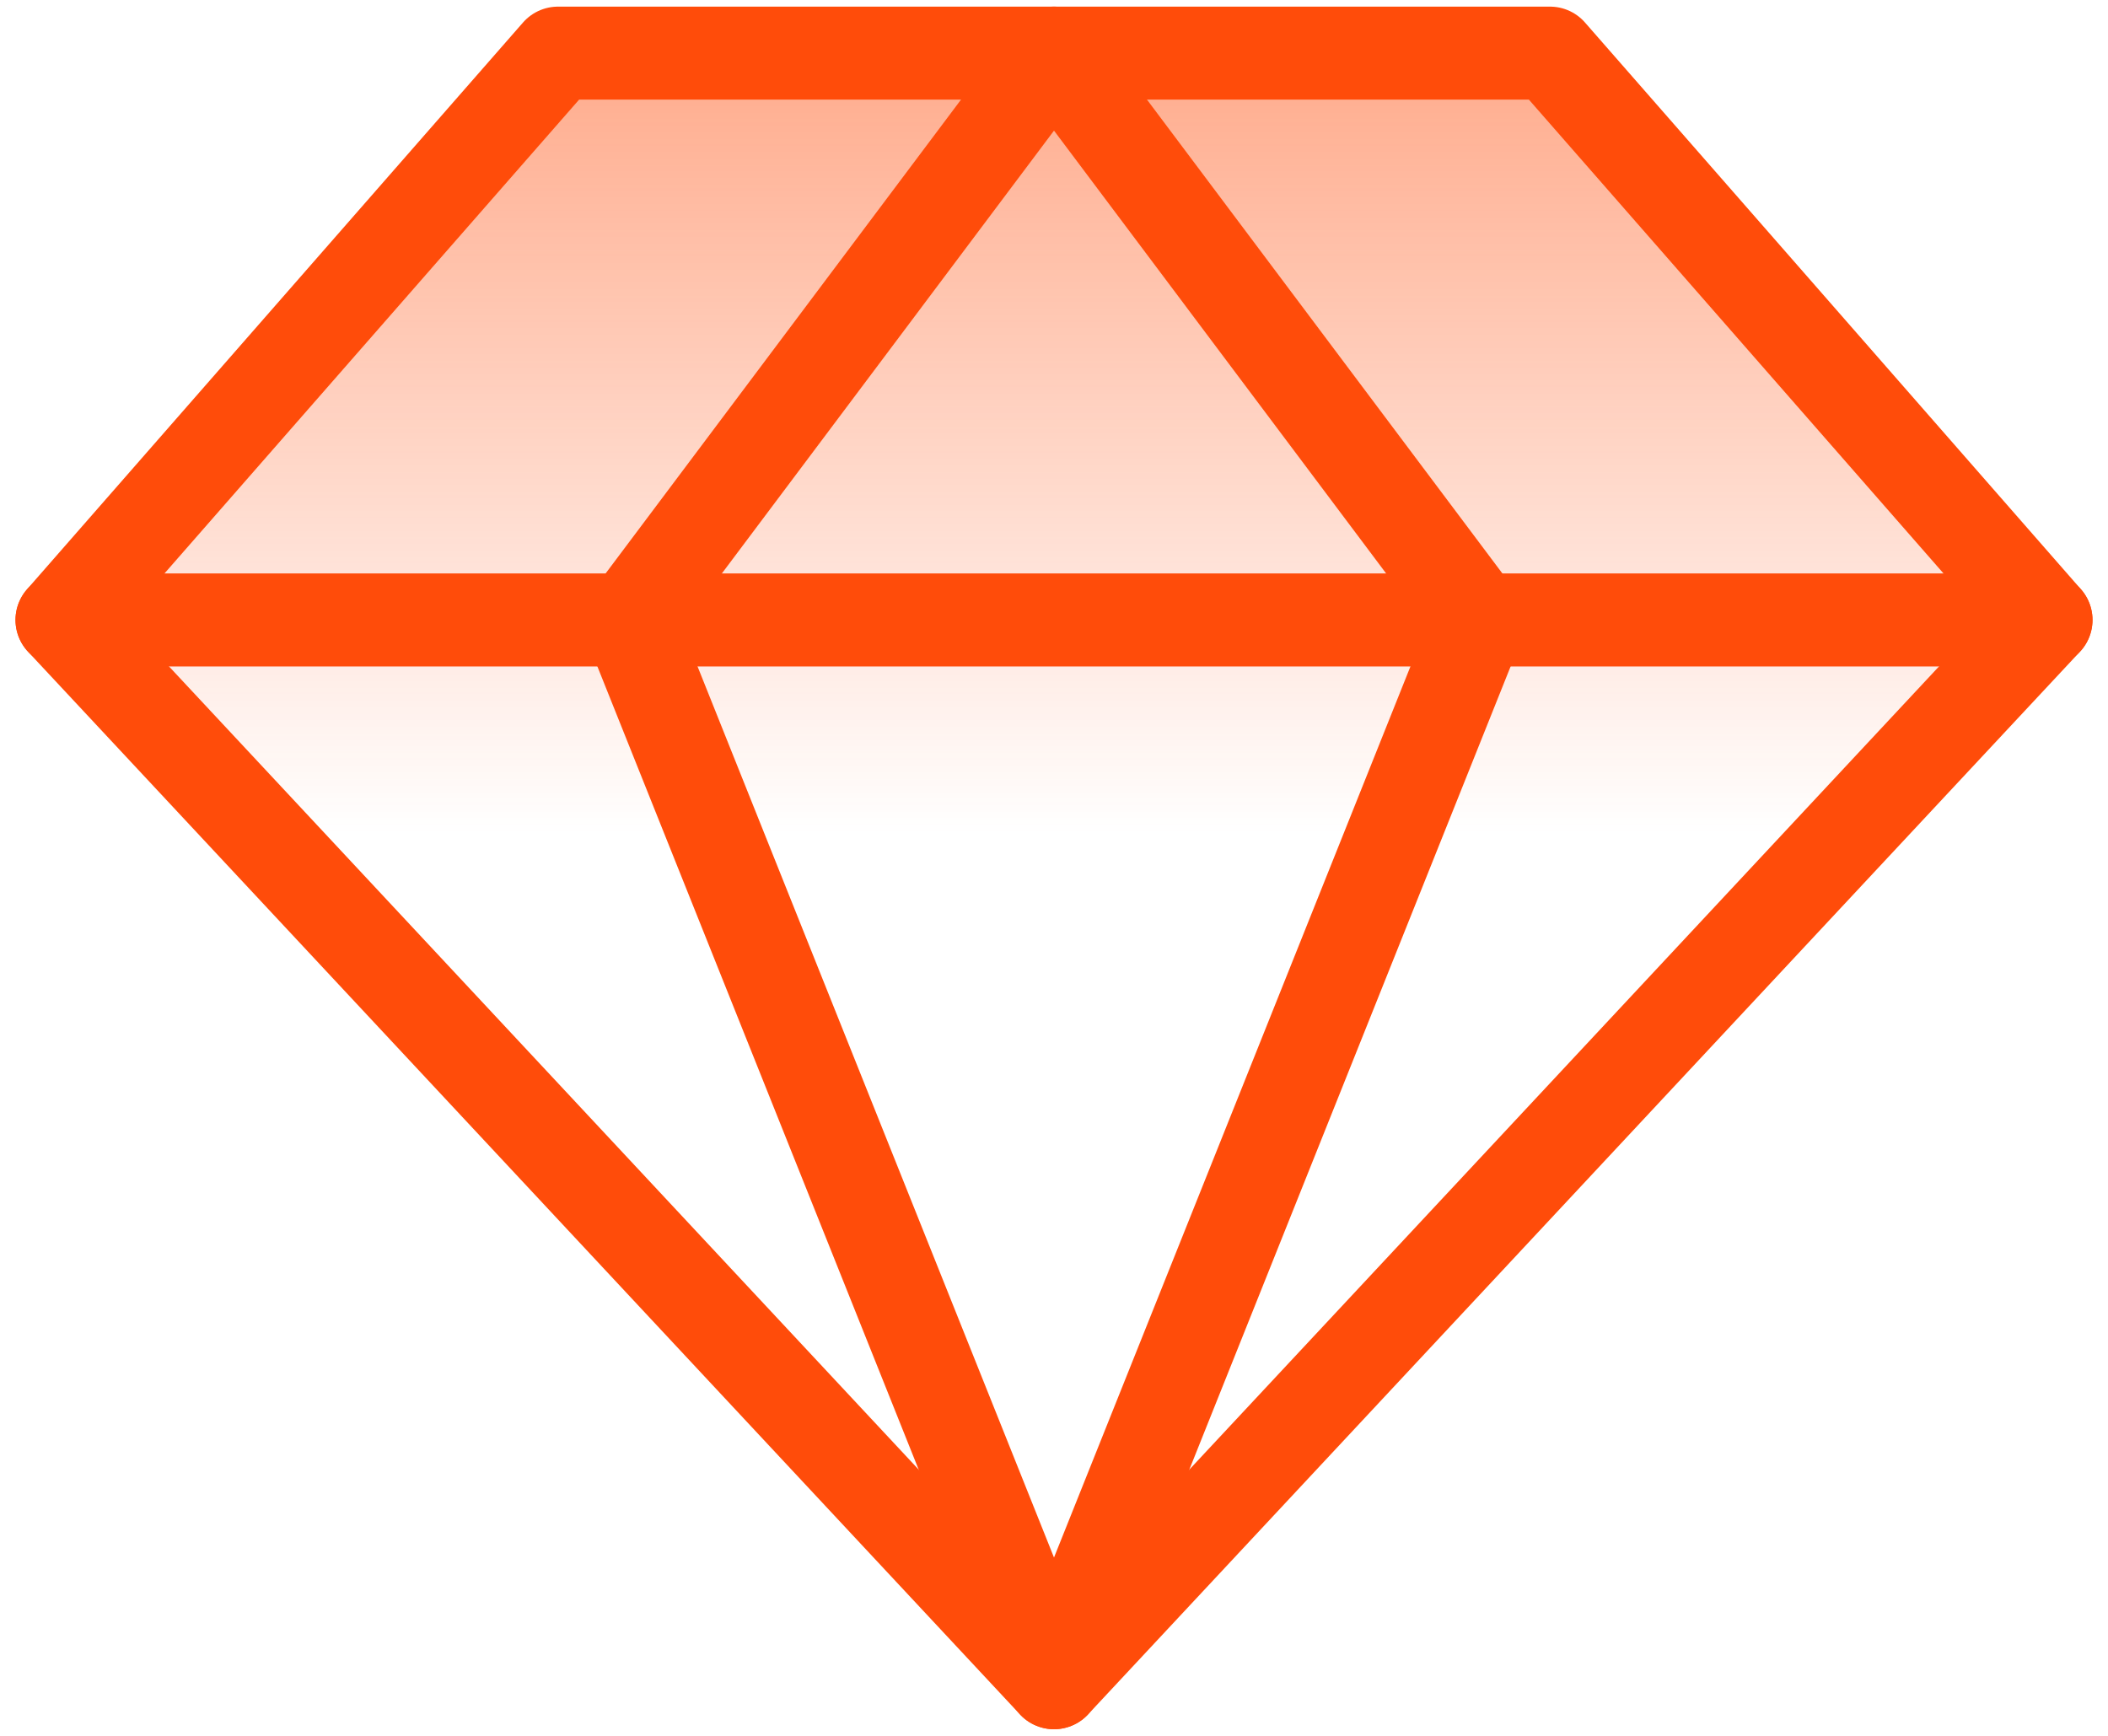
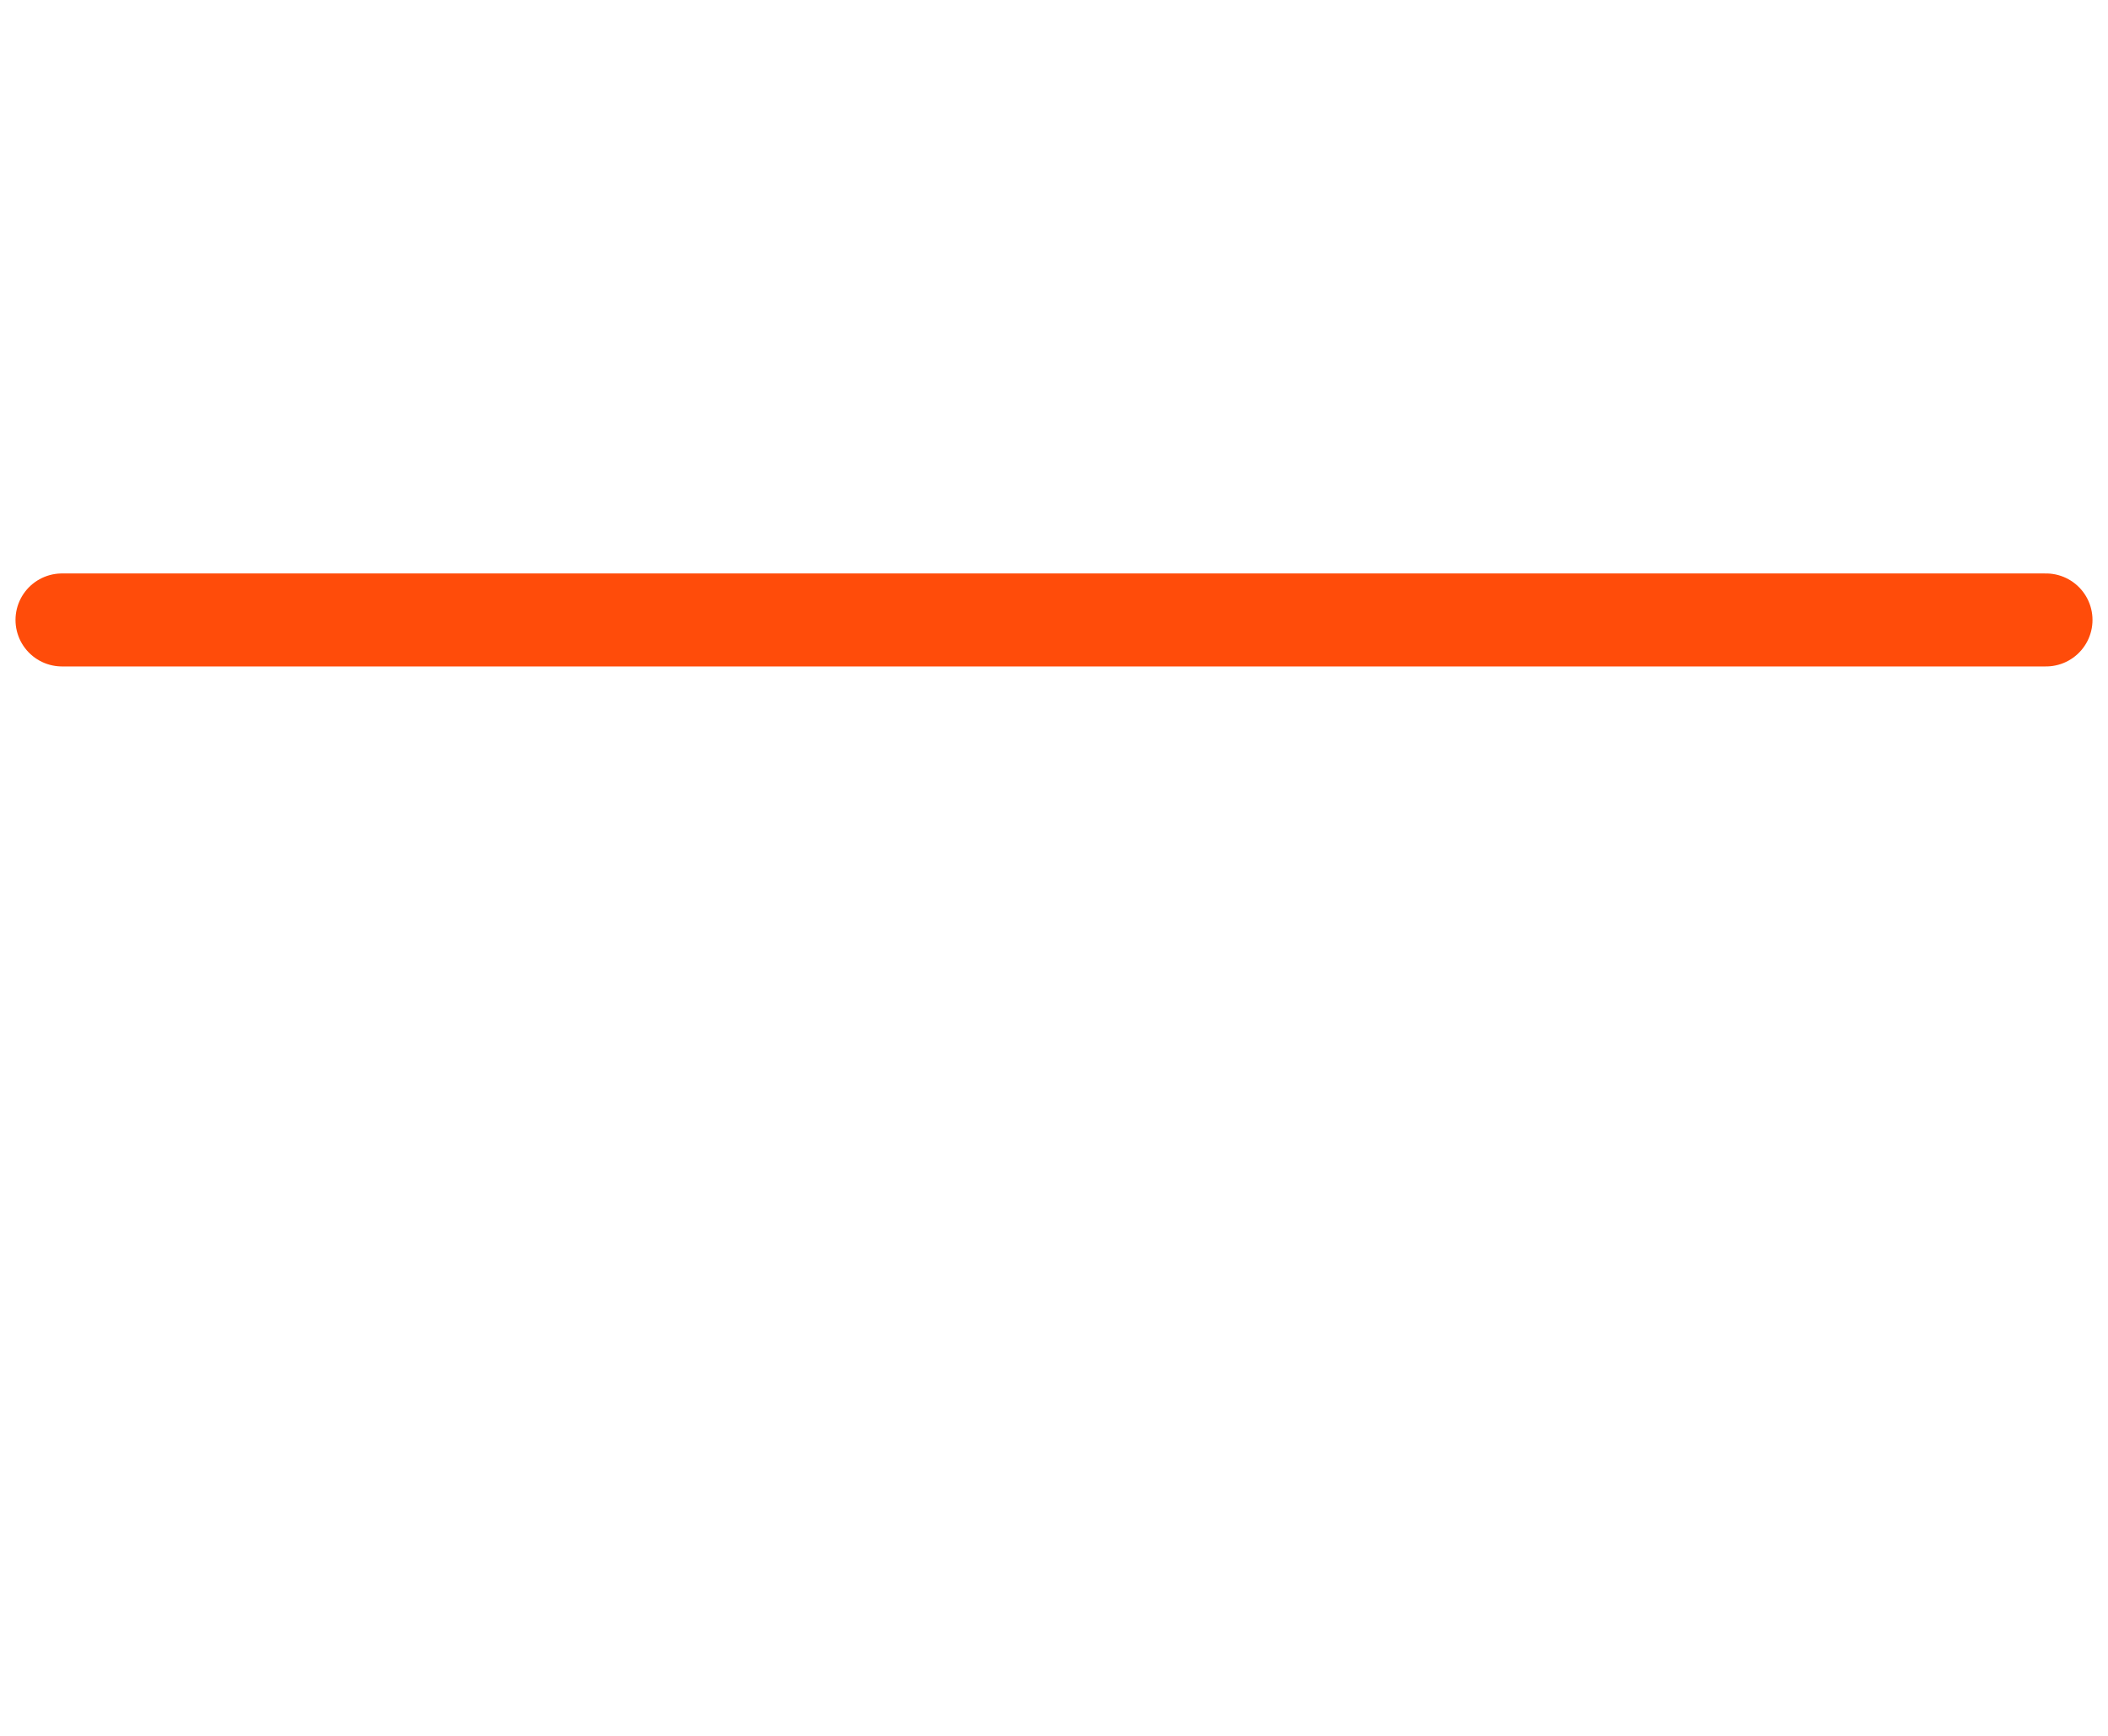
<svg xmlns="http://www.w3.org/2000/svg" width="34" height="28" viewBox="0 0 34 28" fill="none">
-   <path d="M9 0.857H25L33 10L17 27.143L1 10L9 0.857Z" fill="url(#paint0_linear_1568_1406)" stroke="#FF4C0A" stroke-width="1.5" stroke-linecap="round" stroke-linejoin="round" />
-   <path d="M23.857 10L17 27.143L10.143 10L17 0.857L23.857 10Z" stroke="#FF4C0A" stroke-width="1.5" stroke-linecap="round" stroke-linejoin="round" />
  <path d="M1 10H33" stroke="#FF4C0A" stroke-width="1.5" stroke-linecap="round" stroke-linejoin="round" />
  <defs>
    <linearGradient id="paint0_linear_1568_1406" x1="17" y1="-8.026" x2="17" y2="27.143" gradientUnits="userSpaceOnUse">
      <stop stop-color="#FF4C0A" stop-opacity="0.8" />
      <stop offset="0.611" stop-color="#FF4C0A" stop-opacity="0" />
    </linearGradient>
  </defs>
</svg>